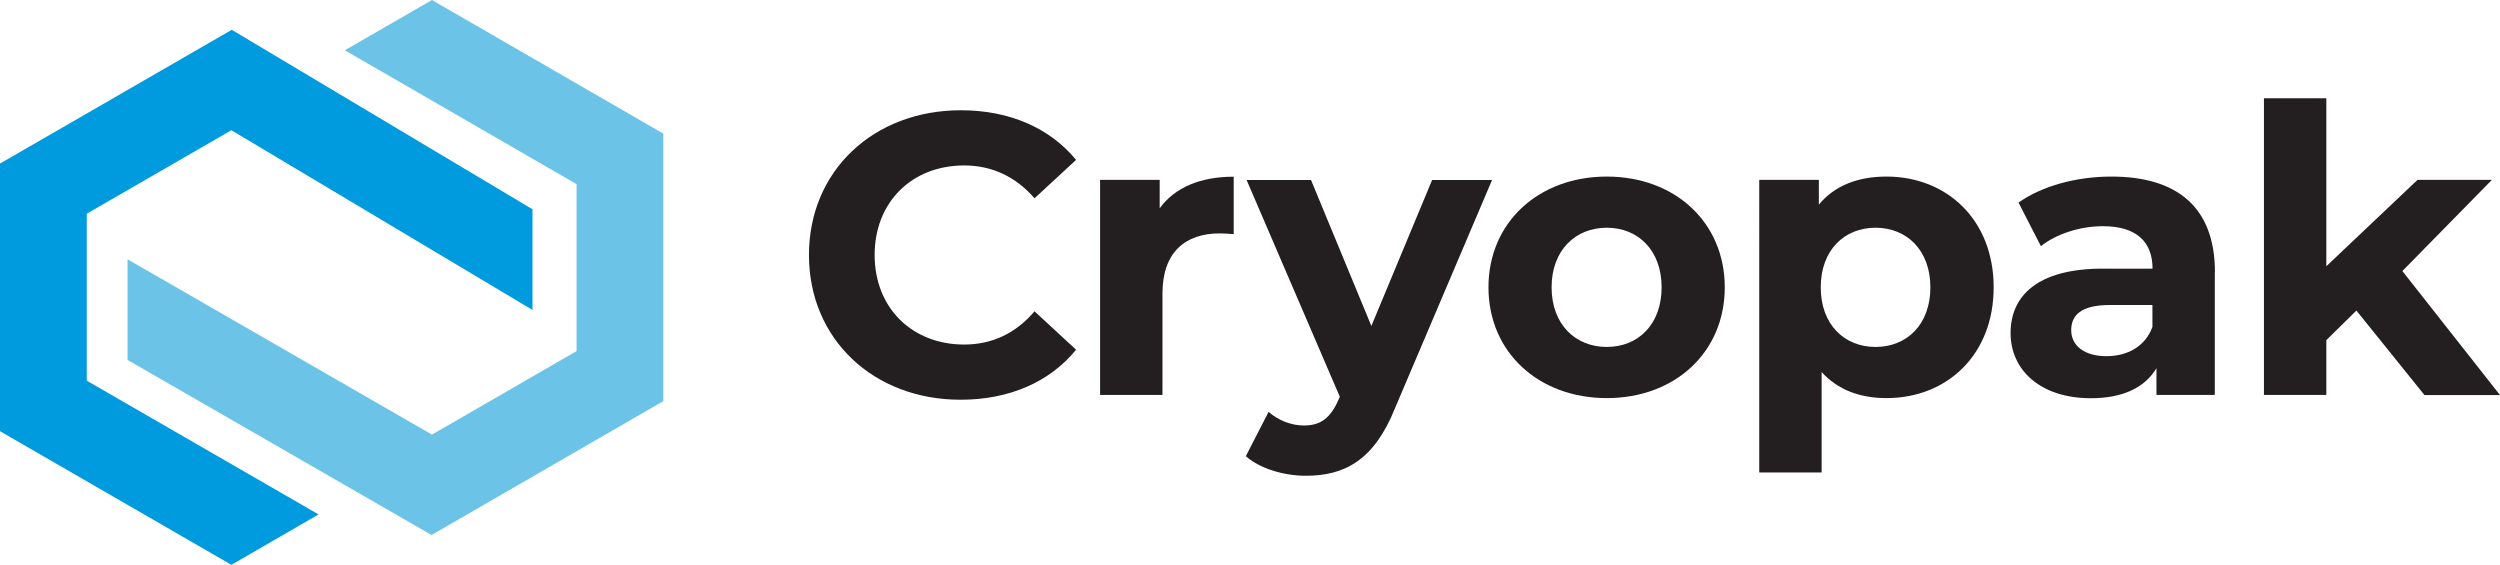
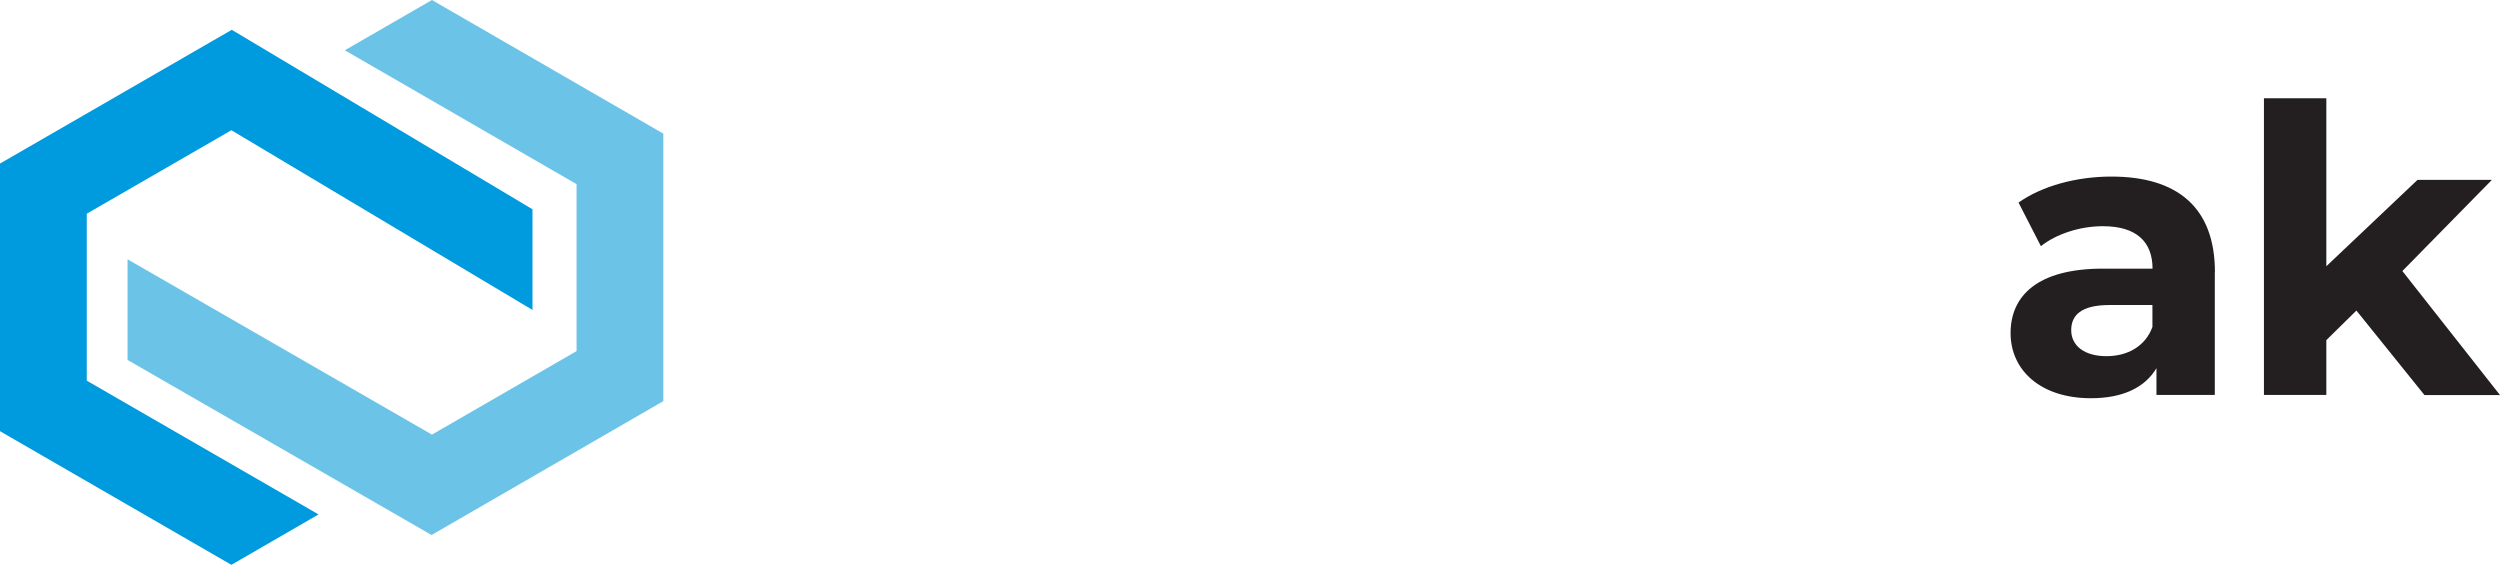
<svg xmlns="http://www.w3.org/2000/svg" id="Layer_2" data-name="Layer 2" viewBox="0 0 197.94 44.72">
  <defs>
    <style> .cls-1 { fill: #231f20; } .cls-2 { fill: #6bc4e8; } .cls-3 { fill: #009ade; } </style>
  </defs>
  <g id="Layer_1-2" data-name="Layer 1">
    <g>
      <g>
-         <path class="cls-1" d="M64.05,20.19c0-6.68,5.13-11.46,12.03-11.46,3.83,0,7.03,1.39,9.12,3.93l-3.29,3.04c-1.49-1.71-3.36-2.6-5.57-2.6-4.15,0-7.09,2.91-7.09,7.09s2.95,7.09,7.09,7.09c2.22,0,4.08-.89,5.57-2.63l3.29,3.04c-2.09,2.56-5.29,3.96-9.15,3.96-6.87,0-12-4.78-12-11.46Z" />
-         <path class="cls-1" d="M97.68,13.98v4.56c-.41-.03-.73-.06-1.11-.06-2.72,0-4.53,1.49-4.53,4.75v8.04h-4.94V14.24h4.72v2.25c1.2-1.65,3.23-2.5,5.86-2.5Z" />
-         <path class="cls-1" d="M118.14,14.24l-7.69,18.08c-1.65,4.12-3.99,5.35-7.06,5.35-1.74,0-3.64-.57-4.75-1.55l1.8-3.51c.76.67,1.8,1.08,2.79,1.08,1.36,0,2.12-.6,2.79-2.12l.06-.16-7.38-17.16h5.1l4.78,11.56,4.81-11.56h4.75Z" />
-         <path class="cls-1" d="M117.85,22.75c0-5.13,3.96-8.77,9.37-8.77s9.34,3.64,9.34,8.77-3.93,8.77-9.34,8.77-9.37-3.64-9.37-8.77ZM131.56,22.75c0-2.94-1.87-4.72-4.34-4.72s-4.37,1.77-4.37,4.72,1.9,4.72,4.37,4.72,4.34-1.77,4.34-4.72Z" />
-         <path class="cls-1" d="M157.85,22.75c0,5.35-3.7,8.77-8.49,8.77-2.12,0-3.86-.67-5.13-2.06v7.95h-4.94V14.24h4.72v1.96c1.23-1.49,3.07-2.22,5.35-2.22,4.78,0,8.49,3.42,8.49,8.77ZM152.84,22.75c0-2.94-1.87-4.72-4.34-4.72s-4.34,1.77-4.34,4.72,1.87,4.72,4.34,4.72,4.34-1.77,4.34-4.72Z" />
        <path class="cls-1" d="M175.36,21.55v9.72h-4.62v-2.12c-.92,1.55-2.69,2.38-5.19,2.38-3.99,0-6.36-2.22-6.36-5.16s2.12-5.1,7.31-5.1h3.93c0-2.12-1.27-3.36-3.93-3.36-1.8,0-3.67.6-4.91,1.58l-1.77-3.45c1.87-1.33,4.62-2.06,7.35-2.06,5.19,0,8.2,2.41,8.2,7.57ZM170.42,25.89v-1.74h-3.39c-2.31,0-3.04.85-3.04,1.99,0,1.23,1.04,2.06,2.79,2.06,1.65,0,3.07-.76,3.64-2.31Z" />
        <path class="cls-1" d="M186.57,24.59l-2.38,2.34v4.34h-4.94V7.78h4.94v13.3l7.22-6.84h5.89l-7.09,7.22,7.73,9.82h-5.98l-5.38-6.68Z" />
      </g>
      <g>
        <polygon class="cls-2" points="34.2 0 27.3 3.98 45.65 14.58 45.65 27.8 34.2 34.41 10.1 20.53 10.1 28.5 34.17 42.36 52.52 31.76 52.52 10.58 34.2 0" />
        <polygon class="cls-3" points="0 12.95 0 34.14 18.32 44.72 25.22 40.73 6.87 30.14 6.87 16.92 18.32 10.31 42.16 24.54 42.16 16.57 18.35 2.36 0 12.95" />
      </g>
    </g>
  </g>
</svg>